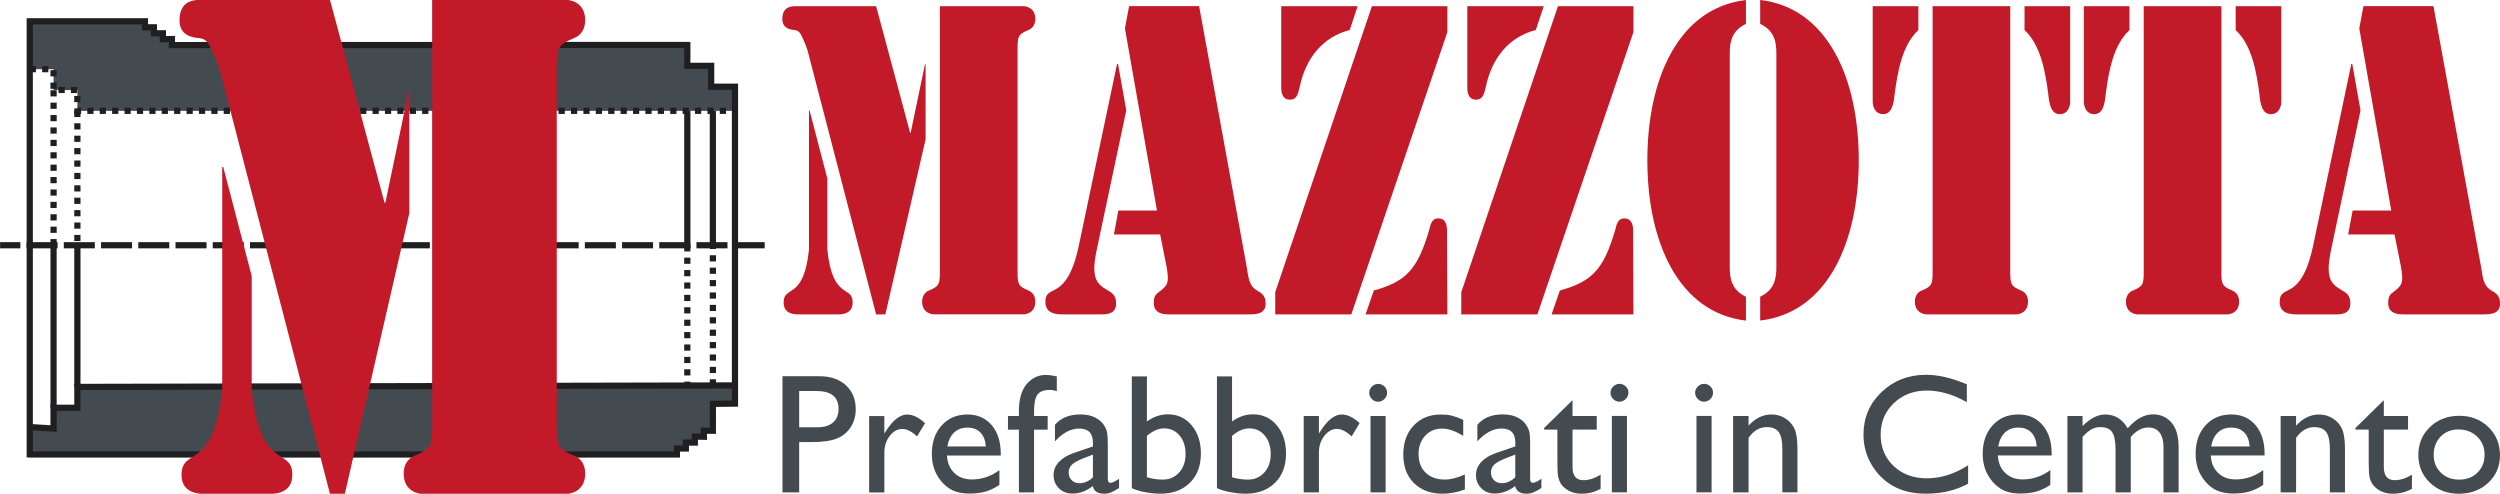
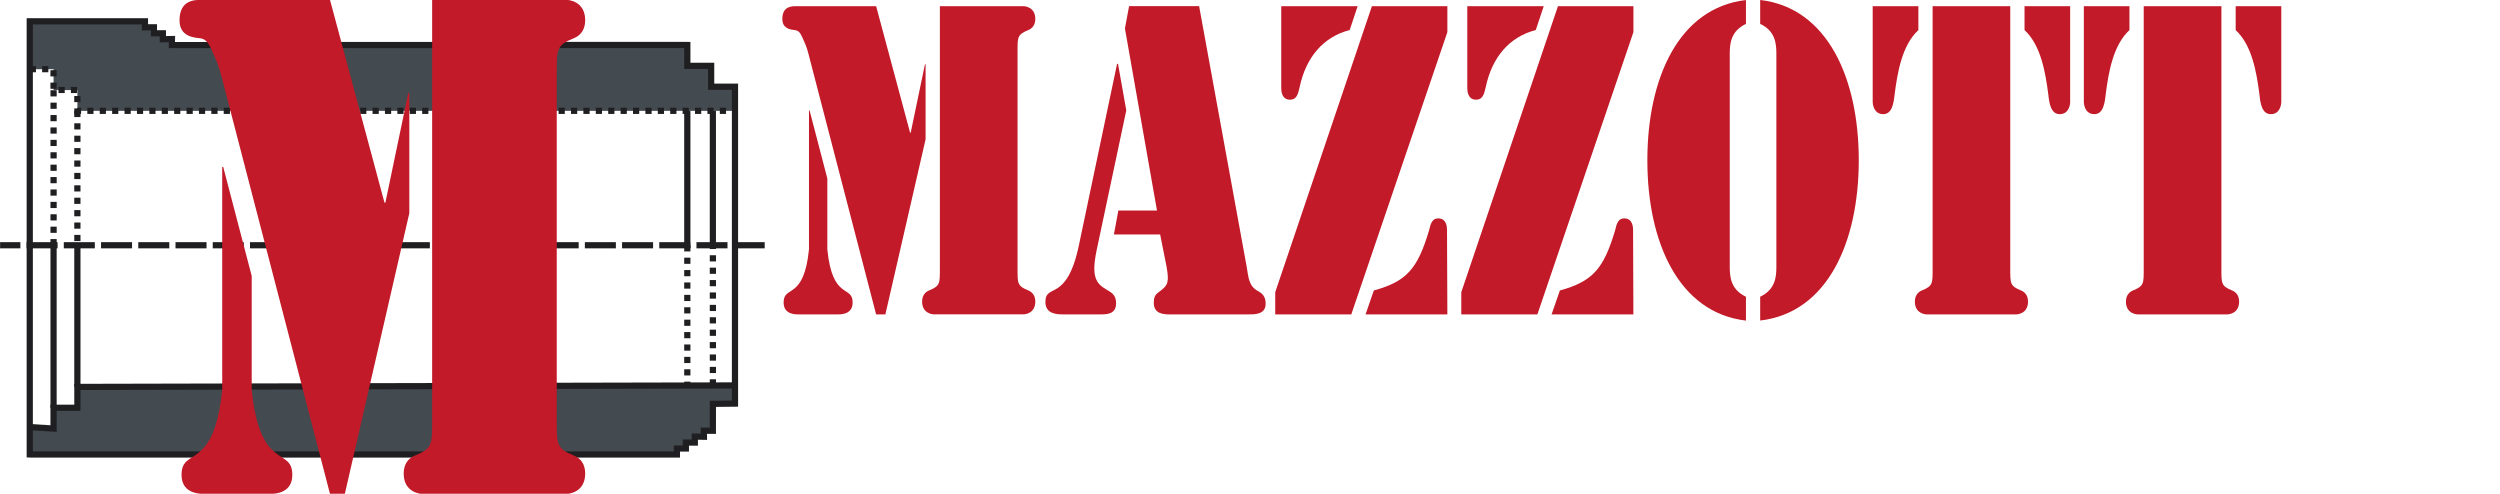
<svg xmlns="http://www.w3.org/2000/svg" xml:space="preserve" width="71.967mm" height="14.213mm" style="shape-rendering:geometricPrecision; text-rendering:geometricPrecision; image-rendering:optimizeQuality; fill-rule:evenodd; clip-rule:evenodd" viewBox="0 0 71.967 14.213">
  <defs>
    <style type="text/css">
   
    .fil2 {fill:#434A50}
    .fil3 {fill:#1F1E21;fill-rule:nonzero}
    .fil1 {fill:#434A50;fill-rule:nonzero}
    .fil0 {fill:#C21A28;fill-rule:nonzero}
   
  </style>
  </defs>
  <g id="Livello_x0020_1">
    <path class="fil0" d="M27.056 0.178l2.41 0c0.035,0 0.337,0.024 0.337,0.367 0,0.166 -0.082,0.273 -0.2,0.32 -0.321,0.131 -0.311,0.202 -0.311,0.64l0 6.216c0,0.439 -0.01,0.51 0.311,0.64 0.117,0.048 0.2,0.155 0.2,0.321 0,0.344 -0.302,0.367 -0.337,0.367l-2.583 0c-0.037,0 -0.338,-0.024 -0.338,-0.367 0,-0.166 0.081,-0.273 0.2,-0.321 0.319,-0.13 0.311,-0.201 0.311,-0.64l0 -7.544zm-3.769 3.001l0.018 0 0.511 1.957 0 2.04c0.146,1.483 0.729,1.02 0.729,1.531 0,0.367 -0.374,0.344 -0.473,0.344l-1.04 0c-0.101,0 -0.474,0.024 -0.474,-0.344 0,-0.51 0.584,-0.048 0.73,-1.531l0 -3.998zm-0.383 -3.001l2.317 0 0.978 3.642 0.017 0 0.411 -1.97 0.018 0 0 2.159 -1.158 5.042 -0.266 0 -1.907 -7.343c-0.044,-0.178 -0.09,-0.356 -0.163,-0.51 -0.083,-0.177 -0.119,-0.321 -0.274,-0.332 -0.109,-0.012 -0.356,-0.035 -0.356,-0.32 0,-0.367 0.274,-0.367 0.384,-0.367z" />
    <path class="fil0" d="M33.398 6.749l-1.332 0 0.127 -0.688 1.113 0 -0.923 -5.243 0.12 -0.641 2.016 0 1.368 7.497c0.055,0.332 0.064,0.558 0.32,0.701 0.127,0.071 0.227,0.154 0.227,0.367 0,0.32 -0.328,0.308 -0.501,0.308l-2.272 0c-0.183,0 -0.447,-0.024 -0.447,-0.332 0,-0.19 0.054,-0.249 0.173,-0.332 0.238,-0.178 0.274,-0.261 0.192,-0.724l-0.182 -0.913zm-0.976 -3.571l-0.86 4.057c-0.145,0.724 -0.017,0.925 0.293,1.103 0.145,0.084 0.274,0.155 0.274,0.392 0,0.332 -0.293,0.32 -0.474,0.32l-1.049 0c-0.183,0 -0.512,-0.011 -0.512,-0.356 0,-0.284 0.156,-0.272 0.356,-0.403 0.192,-0.13 0.438,-0.403 0.611,-1.245l1.096 -5.208 0.027 0 0.238 1.34z" />
    <path class="fil0" d="M41.665 9.051l-2.355 0 0.238 -0.689c0.949,-0.261 1.26,-0.628 1.587,-1.72 0.047,-0.201 0.092,-0.356 0.265,-0.356 0.255,0 0.255,0.274 0.255,0.344l0.01 2.42zm-4.782 -8.873l2.199 0 -0.229 0.687c-0.747,0.191 -1.258,0.771 -1.442,1.649 -0.044,0.202 -0.091,0.356 -0.274,0.356 -0.254,0 -0.254,-0.274 -0.254,-0.345l0 -2.348zm4.782 0.747l-2.766 8.126 -2.189 0 0 -0.64 2.783 -8.233 2.172 0 0 0.747z" />
    <path class="fil0" d="M47.021 9.051l-2.356 0 0.239 -0.689c0.948,-0.261 1.259,-0.628 1.587,-1.72 0.045,-0.201 0.091,-0.356 0.264,-0.356 0.256,0 0.256,0.274 0.256,0.344l0.009 2.42zm-4.782 -8.873l2.2 0 -0.229 0.687c-0.748,0.191 -1.259,0.771 -1.442,1.649 -0.045,0.202 -0.091,0.356 -0.274,0.356 -0.255,0 -0.255,-0.274 -0.255,-0.345l0 -2.348zm4.782 0.747l-2.765 8.126 -2.19 0 0 -0.64 2.783 -8.233 2.172 0 0 0.747z" />
    <path class="fil0" d="M50.67 8.541c0.43,-0.203 0.466,-0.557 0.466,-0.855l0 -6.145c0,-0.296 -0.036,-0.652 -0.466,-0.854l0 -0.688c1.936,0.225 2.838,2.254 2.838,4.614 0,2.361 -0.902,4.389 -2.838,4.614l0 -0.687zm-0.41 -7.853c-0.43,0.202 -0.466,0.558 -0.466,0.854l0 6.145c0,0.297 0.036,0.652 0.466,0.855l0 0.687c-1.935,-0.225 -2.838,-2.253 -2.838,-4.614 0,-2.361 0.903,-4.389 2.838,-4.614l0 0.688z" />
    <path class="fil0" d="M59.594 2.942c0,0.048 -0.027,0.344 -0.301,0.344 -0.255,0 -0.301,-0.308 -0.329,-0.569 -0.082,-0.629 -0.21,-1.412 -0.684,-1.851l0 -0.688 1.313 0 0 2.764zm-3.96 -2.764l2.235 0 0 7.544c0,0.439 -0.008,0.51 0.311,0.64 0.12,0.048 0.2,0.155 0.2,0.321 0,0.344 -0.3,0.367 -0.338,0.367l-2.581 0c-0.036,0 -0.338,-0.024 -0.338,-0.367 0,-0.166 0.081,-0.273 0.201,-0.321 0.318,-0.13 0.31,-0.201 0.31,-0.64l0 -7.544zm-1.725 0l1.315 0 0 0.688c-0.474,0.439 -0.602,1.222 -0.684,1.851 -0.028,0.261 -0.074,0.569 -0.329,0.569 -0.273,0 -0.302,-0.296 -0.302,-0.344l0 -2.764z" />
    <path class="fil0" d="M65.671 2.942c0,0.048 -0.028,0.344 -0.301,0.344 -0.256,0 -0.302,-0.308 -0.328,-0.569 -0.082,-0.629 -0.21,-1.412 -0.684,-1.851l0 -0.688 1.313 0 0 2.764zm-3.96 -2.764l2.236 0 0 7.544c0,0.439 -0.009,0.51 0.309,0.64 0.12,0.048 0.201,0.155 0.201,0.321 0,0.344 -0.301,0.367 -0.338,0.367l-2.582 0c-0.037,0 -0.338,-0.024 -0.338,-0.367 0,-0.166 0.083,-0.273 0.202,-0.321 0.32,-0.13 0.31,-0.201 0.31,-0.64l0 -7.544zm-1.724 0l1.313 0 0 0.688c-0.474,0.439 -0.602,1.222 -0.684,1.851 -0.027,0.261 -0.073,0.569 -0.327,0.569 -0.275,0 -0.302,-0.296 -0.302,-0.344l0 -2.764z" />
-     <path class="fil0" d="M68.928 6.749l-1.332 0 0.129 -0.688 1.112 0 -0.921 -5.243 0.119 -0.641 2.017 0 1.368 7.497c0.055,0.332 0.064,0.558 0.32,0.701 0.128,0.071 0.228,0.154 0.228,0.367 0,0.32 -0.327,0.308 -0.502,0.308l-2.271 0c-0.183,0 -0.447,-0.024 -0.447,-0.332 0,-0.19 0.055,-0.249 0.173,-0.332 0.238,-0.178 0.274,-0.261 0.192,-0.724l-0.183 -0.913zm-0.976 -3.571l-0.857 4.057c-0.146,0.724 -0.019,0.925 0.291,1.103 0.147,0.084 0.274,0.155 0.274,0.392 0,0.332 -0.291,0.32 -0.474,0.32l-1.049 0c-0.182,0 -0.512,-0.011 -0.512,-0.356 0,-0.284 0.156,-0.272 0.357,-0.403 0.191,-0.13 0.437,-0.403 0.611,-1.245l1.095 -5.208 0.026 0 0.238 1.34z" />
-     <path class="fil1" d="M22.525 14.175l0 -3.345 1.061 0c0.319,0 0.574,0.086 0.763,0.259 0.19,0.172 0.285,0.403 0.285,0.693 0,0.195 -0.049,0.367 -0.146,0.516 -0.097,0.15 -0.23,0.259 -0.4,0.326 -0.169,0.068 -0.412,0.102 -0.728,0.102l-0.354 0 0 1.448 -0.481 0zm0.976 -2.919l-0.495 0 0 1.044 0.524 0c0.195,0 0.345,-0.046 0.45,-0.137 0.105,-0.092 0.159,-0.223 0.159,-0.393 0,-0.343 -0.212,-0.514 -0.637,-0.514zm1.956 0.72l0 0.504 0.025 -0.038c0.21,-0.34 0.421,-0.509 0.632,-0.509 0.164,0 0.336,0.083 0.515,0.249l-0.23 0.382c-0.152,-0.143 -0.293,-0.215 -0.422,-0.215 -0.141,0 -0.262,0.067 -0.365,0.201 -0.103,0.134 -0.154,0.292 -0.154,0.476l0 1.15 -0.438 0 0 -2.199 0.438 0zm3.352 1.137l-1.549 0c0.011,0.21 0.082,0.378 0.212,0.502 0.13,0.125 0.297,0.187 0.503,0.187 0.288,0 0.552,-0.089 0.795,-0.268l0 0.425c-0.134,0.09 -0.267,0.153 -0.399,0.192 -0.132,0.038 -0.286,0.057 -0.463,0.057 -0.243,0 -0.439,-0.051 -0.588,-0.151 -0.15,-0.1 -0.27,-0.235 -0.36,-0.405 -0.091,-0.17 -0.136,-0.366 -0.136,-0.589 0,-0.335 0.095,-0.607 0.285,-0.817 0.19,-0.21 0.436,-0.314 0.739,-0.314 0.292,0 0.525,0.102 0.699,0.306 0.174,0.204 0.261,0.477 0.261,0.82l0 0.055zm-1.539 -0.26l1.108 0c-0.011,-0.174 -0.063,-0.308 -0.155,-0.402 -0.092,-0.095 -0.217,-0.141 -0.373,-0.141 -0.156,0 -0.284,0.046 -0.384,0.141 -0.1,0.094 -0.165,0.228 -0.195,0.402zm2.061 -0.877l0 -0.131c0,-0.354 0.076,-0.618 0.226,-0.791 0.151,-0.174 0.332,-0.261 0.542,-0.261 0.091,0 0.199,0.015 0.323,0.043l0 0.426c-0.07,-0.026 -0.137,-0.038 -0.201,-0.038 -0.171,0 -0.289,0.045 -0.355,0.136 -0.066,0.091 -0.099,0.252 -0.099,0.485l0 0.131 0.392 0 0 0.392 -0.392 0 0 1.807 -0.436 0 0 -1.807 -0.315 0 0 -0.392 0.315 0zm2.559 0.877l0 0.934c0,0.075 0.026,0.113 0.077,0.113 0.052,0 0.135,-0.039 0.247,-0.117l0 0.265c-0.099,0.064 -0.178,0.107 -0.239,0.13 -0.06,0.024 -0.122,0.035 -0.188,0.035 -0.186,0 -0.297,-0.073 -0.33,-0.22 -0.185,0.144 -0.382,0.215 -0.592,0.215 -0.153,0 -0.28,-0.051 -0.382,-0.152 -0.102,-0.101 -0.154,-0.229 -0.154,-0.381 0,-0.139 0.05,-0.263 0.149,-0.372 0.1,-0.109 0.242,-0.196 0.425,-0.26l0.558 -0.191 0 -0.118c0,-0.264 -0.132,-0.397 -0.397,-0.397 -0.238,0 -0.47,0.122 -0.695,0.368l0 -0.476c0.169,-0.199 0.413,-0.299 0.731,-0.299 0.238,0 0.428,0.062 0.572,0.186 0.047,0.04 0.091,0.093 0.129,0.159 0.038,0.066 0.063,0.132 0.073,0.198 0.011,0.067 0.016,0.192 0.016,0.377zm-0.428 0.887l0 -0.653 -0.292 0.113c-0.148,0.059 -0.253,0.118 -0.315,0.178 -0.061,0.059 -0.092,0.134 -0.092,0.224 0,0.091 0.029,0.165 0.087,0.222 0.059,0.058 0.134,0.086 0.226,0.086 0.139,0 0.267,-0.057 0.386,-0.17zm1.119 -2.905l0.435 0 0 1.298c0.188,-0.137 0.389,-0.206 0.603,-0.206 0.279,0 0.507,0.105 0.685,0.316 0.177,0.211 0.266,0.481 0.266,0.81 0,0.354 -0.105,0.636 -0.317,0.845 -0.212,0.209 -0.494,0.314 -0.849,0.314 -0.142,0 -0.292,-0.016 -0.449,-0.046 -0.157,-0.03 -0.282,-0.069 -0.374,-0.114l0 -3.218zm0.435 1.714l0 1.19c0.148,0.044 0.301,0.067 0.457,0.067 0.194,0 0.35,-0.069 0.473,-0.206 0.122,-0.137 0.183,-0.313 0.183,-0.529 0,-0.218 -0.057,-0.396 -0.171,-0.533 -0.114,-0.137 -0.263,-0.206 -0.447,-0.206 -0.163,0 -0.328,0.072 -0.495,0.215zm2.016 -1.714l0.435 0 0 1.298c0.188,-0.137 0.389,-0.206 0.603,-0.206 0.279,0 0.507,0.105 0.685,0.316 0.177,0.211 0.266,0.481 0.266,0.81 0,0.354 -0.105,0.636 -0.317,0.845 -0.212,0.209 -0.494,0.314 -0.849,0.314 -0.142,0 -0.292,-0.016 -0.449,-0.046 -0.157,-0.03 -0.282,-0.069 -0.374,-0.114l0 -3.218zm0.435 1.714l0 1.19c0.148,0.044 0.301,0.067 0.457,0.067 0.194,0 0.35,-0.069 0.473,-0.206 0.122,-0.137 0.183,-0.313 0.183,-0.529 0,-0.218 -0.057,-0.396 -0.171,-0.533 -0.114,-0.137 -0.263,-0.206 -0.447,-0.206 -0.163,0 -0.328,0.072 -0.495,0.215zm2.501 -0.574l0 0.504 0.025 -0.038c0.21,-0.34 0.421,-0.509 0.631,-0.509 0.164,0 0.336,0.083 0.515,0.249l-0.23 0.382c-0.152,-0.143 -0.293,-0.215 -0.422,-0.215 -0.141,0 -0.262,0.067 -0.365,0.201 -0.103,0.134 -0.154,0.292 -0.154,0.476l0 1.15 -0.438 0 0 -2.199 0.438 0zm1.7 -0.925c0.072,0 0.133,0.024 0.185,0.074 0.051,0.049 0.077,0.109 0.077,0.181 0,0.07 -0.026,0.131 -0.077,0.182 -0.051,0.051 -0.113,0.077 -0.185,0.077 -0.067,0 -0.126,-0.026 -0.176,-0.077 -0.051,-0.052 -0.077,-0.113 -0.077,-0.181 0,-0.067 0.025,-0.126 0.077,-0.178 0.051,-0.051 0.11,-0.077 0.176,-0.077zm-0.215 0.925l0.435 0 0 2.199 -0.435 0 0 -2.199zm2.716 1.685l0 0.43c-0.218,0.082 -0.432,0.122 -0.641,0.122 -0.345,0 -0.619,-0.102 -0.825,-0.306 -0.205,-0.204 -0.307,-0.477 -0.307,-0.82 0,-0.346 0.1,-0.625 0.299,-0.836 0.199,-0.212 0.462,-0.318 0.788,-0.318 0.113,0 0.215,0.011 0.305,0.032 0.09,0.022 0.202,0.062 0.334,0.121l0 0.464c-0.221,-0.14 -0.425,-0.211 -0.613,-0.211 -0.196,0 -0.358,0.069 -0.484,0.206 -0.126,0.138 -0.189,0.314 -0.189,0.527 0,0.225 0.068,0.404 0.204,0.536 0.137,0.132 0.32,0.198 0.551,0.198 0.168,0 0.36,-0.049 0.577,-0.146zm1.879 -0.808l0 0.934c0,0.075 0.026,0.113 0.077,0.113 0.052,0 0.135,-0.039 0.247,-0.117l0 0.265c-0.099,0.064 -0.178,0.107 -0.238,0.13 -0.06,0.024 -0.123,0.035 -0.188,0.035 -0.186,0 -0.297,-0.073 -0.33,-0.22 -0.185,0.144 -0.382,0.215 -0.591,0.215 -0.153,0 -0.28,-0.051 -0.382,-0.152 -0.102,-0.101 -0.154,-0.229 -0.154,-0.381 0,-0.139 0.05,-0.263 0.149,-0.372 0.1,-0.109 0.242,-0.196 0.425,-0.26l0.558 -0.191 0 -0.118c0,-0.264 -0.132,-0.397 -0.397,-0.397 -0.238,0 -0.47,0.122 -0.695,0.368l0 -0.476c0.169,-0.199 0.413,-0.299 0.73,-0.299 0.238,0 0.428,0.062 0.572,0.186 0.047,0.04 0.091,0.093 0.129,0.159 0.038,0.066 0.063,0.132 0.073,0.198 0.011,0.067 0.016,0.192 0.016,0.377zm-0.428 0.887l0 -0.653 -0.292 0.113c-0.148,0.059 -0.253,0.118 -0.315,0.178 -0.061,0.059 -0.092,0.134 -0.092,0.224 0,0.091 0.029,0.165 0.087,0.222 0.059,0.058 0.134,0.086 0.226,0.086 0.139,0 0.267,-0.057 0.386,-0.17zm0.829 -1.416l0.819 -0.803 0 0.455 0.697 0 0 0.392 -0.697 0 0 1.078c0,0.252 0.105,0.378 0.314,0.378 0.156,0 0.321,-0.052 0.495,-0.158l0 0.406c-0.168,0.094 -0.35,0.141 -0.548,0.141 -0.199,0 -0.365,-0.058 -0.497,-0.175 -0.042,-0.035 -0.076,-0.074 -0.103,-0.118 -0.027,-0.044 -0.05,-0.101 -0.069,-0.172 -0.018,-0.071 -0.027,-0.206 -0.027,-0.406l0 -0.975 -0.383 0 0 -0.043zm2.166 -1.274c0.072,0 0.133,0.024 0.185,0.074 0.051,0.049 0.077,0.109 0.077,0.181 0,0.07 -0.026,0.131 -0.077,0.182 -0.051,0.051 -0.113,0.077 -0.185,0.077 -0.067,0 -0.126,-0.026 -0.176,-0.077 -0.051,-0.052 -0.077,-0.113 -0.077,-0.181 0,-0.067 0.025,-0.126 0.077,-0.178 0.051,-0.051 0.11,-0.077 0.176,-0.077zm-0.215 0.925l0.435 0 0 2.199 -0.435 0 0 -2.199zm2.651 -0.925c0.072,0 0.133,0.024 0.185,0.074 0.051,0.049 0.077,0.109 0.077,0.181 0,0.07 -0.026,0.131 -0.077,0.182 -0.051,0.051 -0.113,0.077 -0.185,0.077 -0.067,0 -0.126,-0.026 -0.176,-0.077 -0.051,-0.052 -0.077,-0.113 -0.077,-0.181 0,-0.067 0.025,-0.126 0.077,-0.178 0.051,-0.051 0.109,-0.077 0.176,-0.077zm-0.215 0.925l0.436 0 0 2.199 -0.436 0 0 -2.199zm1.5 0l0 0.279c0.195,-0.215 0.416,-0.322 0.663,-0.322 0.137,0 0.265,0.035 0.382,0.106 0.118,0.071 0.208,0.168 0.27,0.292 0.061,0.123 0.092,0.319 0.092,0.587l0 1.257 -0.435 0 0 -1.252c0,-0.225 -0.034,-0.385 -0.103,-0.481 -0.069,-0.097 -0.184,-0.145 -0.345,-0.145 -0.206,0 -0.381,0.103 -0.524,0.308l0 1.571 -0.445 0 0 -2.199 0.445 0zm6.32 1.425l0 0.525c-0.351,0.192 -0.757,0.287 -1.217,0.287 -0.373,0 -0.69,-0.075 -0.95,-0.225 -0.26,-0.149 -0.466,-0.356 -0.618,-0.619 -0.151,-0.264 -0.227,-0.547 -0.227,-0.854 0,-0.486 0.173,-0.895 0.52,-1.226 0.347,-0.331 0.775,-0.498 1.284,-0.498 0.351,0 0.741,0.092 1.171,0.275l0 0.514c-0.391,-0.223 -0.774,-0.335 -1.147,-0.335 -0.382,0 -0.701,0.121 -0.954,0.362 -0.253,0.241 -0.38,0.543 -0.38,0.907 0,0.366 0.125,0.667 0.373,0.903 0.249,0.236 0.568,0.354 0.955,0.354 0.405,0 0.801,-0.125 1.188,-0.373zm2.405 -0.287l-1.549 0c0.011,0.21 0.082,0.378 0.212,0.502 0.13,0.125 0.297,0.187 0.503,0.187 0.288,0 0.552,-0.089 0.795,-0.268l0 0.425c-0.134,0.09 -0.267,0.153 -0.399,0.192 -0.132,0.038 -0.286,0.057 -0.463,0.057 -0.243,0 -0.439,-0.051 -0.588,-0.151 -0.15,-0.1 -0.27,-0.235 -0.36,-0.405 -0.091,-0.17 -0.136,-0.366 -0.136,-0.589 0,-0.335 0.095,-0.607 0.285,-0.817 0.19,-0.21 0.436,-0.314 0.74,-0.314 0.292,0 0.525,0.102 0.699,0.306 0.174,0.204 0.261,0.477 0.261,0.82l0 0.055zm-1.539 -0.26l1.108 0c-0.011,-0.174 -0.063,-0.308 -0.155,-0.402 -0.092,-0.095 -0.217,-0.141 -0.373,-0.141 -0.156,0 -0.284,0.046 -0.384,0.141 -0.1,0.094 -0.165,0.228 -0.195,0.402zm3.816 -0.275l0 1.597 -0.438 0 0 -1.224c0,-0.244 -0.033,-0.414 -0.098,-0.51 -0.065,-0.097 -0.18,-0.145 -0.342,-0.145 -0.092,0 -0.175,0.021 -0.25,0.062 -0.076,0.042 -0.163,0.115 -0.26,0.22l0 1.597 -0.435 0 0 -2.199 0.435 0 0 0.289c0.221,-0.221 0.439,-0.332 0.651,-0.332 0.279,0 0.495,0.132 0.649,0.397 0.233,-0.268 0.476,-0.401 0.73,-0.401 0.214,0 0.39,0.078 0.528,0.234 0.138,0.157 0.207,0.395 0.207,0.715l0 1.298 -0.435 0 0 -1.303c0,-0.183 -0.038,-0.323 -0.112,-0.42 -0.075,-0.097 -0.183,-0.146 -0.324,-0.146 -0.18,0 -0.349,0.091 -0.505,0.273zm3.852 0.535l-1.549 0c0.011,0.21 0.082,0.378 0.212,0.502 0.13,0.125 0.297,0.187 0.503,0.187 0.288,0 0.552,-0.089 0.795,-0.268l0 0.425c-0.134,0.09 -0.267,0.153 -0.399,0.192 -0.132,0.038 -0.286,0.057 -0.463,0.057 -0.243,0 -0.439,-0.051 -0.588,-0.151 -0.15,-0.1 -0.27,-0.235 -0.36,-0.405 -0.091,-0.17 -0.136,-0.366 -0.136,-0.589 0,-0.335 0.095,-0.607 0.285,-0.817 0.19,-0.21 0.436,-0.314 0.739,-0.314 0.292,0 0.525,0.102 0.699,0.306 0.174,0.204 0.262,0.477 0.262,0.82l0 0.055zm-1.539 -0.26l1.108 0c-0.011,-0.174 -0.063,-0.308 -0.155,-0.402 -0.092,-0.095 -0.217,-0.141 -0.373,-0.141 -0.156,0 -0.284,0.046 -0.384,0.141 -0.1,0.094 -0.165,0.228 -0.195,0.402zm2.446 -0.877l0 0.279c0.194,-0.215 0.416,-0.322 0.663,-0.322 0.137,0 0.265,0.035 0.382,0.106 0.118,0.071 0.208,0.168 0.27,0.292 0.061,0.123 0.092,0.319 0.092,0.587l0 1.257 -0.435 0 0 -1.252c0,-0.225 -0.034,-0.385 -0.103,-0.481 -0.069,-0.097 -0.184,-0.145 -0.345,-0.145 -0.206,0 -0.381,0.103 -0.524,0.308l0 1.571 -0.445 0 0 -2.199 0.445 0zm1.707 0.348l0.819 -0.803 0 0.455 0.697 0 0 0.392 -0.697 0 0 1.078c0,0.252 0.105,0.378 0.314,0.378 0.156,0 0.321,-0.052 0.495,-0.158l0 0.406c-0.168,0.094 -0.35,0.141 -0.548,0.141 -0.199,0 -0.365,-0.058 -0.497,-0.175 -0.042,-0.035 -0.076,-0.074 -0.103,-0.118 -0.027,-0.044 -0.05,-0.101 -0.069,-0.172 -0.018,-0.071 -0.027,-0.206 -0.027,-0.406l0 -0.975 -0.383 0 0 -0.043zm2.994 -0.353c0.335,0 0.614,0.108 0.835,0.324 0.222,0.215 0.333,0.487 0.333,0.814 0,0.317 -0.113,0.581 -0.338,0.791 -0.226,0.209 -0.508,0.314 -0.85,0.314 -0.331,0 -0.607,-0.106 -0.829,-0.319 -0.222,-0.213 -0.333,-0.479 -0.333,-0.797 0,-0.322 0.112,-0.59 0.336,-0.805 0.225,-0.215 0.506,-0.322 0.844,-0.322zm-0.024 0.392c-0.209,0 -0.381,0.069 -0.515,0.206 -0.134,0.137 -0.201,0.312 -0.201,0.524 0,0.211 0.069,0.382 0.206,0.515 0.137,0.133 0.313,0.2 0.529,0.2 0.214,0 0.389,-0.068 0.525,-0.202 0.137,-0.135 0.205,-0.307 0.205,-0.517 0,-0.209 -0.071,-0.382 -0.213,-0.519 -0.142,-0.137 -0.321,-0.206 -0.536,-0.206z" />
    <polygon class="fil2" points="0.857,1.992 1.542,1.992 1.542,2.592 2.228,2.592 2.228,3.191 21.157,3.191 21.157,2.498 20.471,2.498 20.471,1.899 19.786,1.899 19.786,1.299 4.948,1.302 4.951,1.128 4.688,1.133 4.688,0.961 4.431,0.961 4.431,0.789 4.173,0.789 4.173,0.618 0.857,0.618 " />
    <polygon class="fil2" points="21.157,11.095 2.228,11.138 2.228,11.738 1.542,11.738 1.542,12.337 0.857,12.295 0.857,13.084 19.486,13.084 19.486,12.913 19.743,12.913 19.743,12.741 20.001,12.741 20.001,12.569 20.263,12.574 20.261,12.4 20.52,12.403 20.521,11.628 21.157,11.621 " />
    <g>
      <path class="fil3" d="M19.575 13.084l-0.089 0.089 -18.63 0 0 -0.178 18.63 0 0.089 0.089zm0 0l0 0.089 -0.089 0 0.089 -0.089zm-0.089 -0.261l0.089 0.089 0 0.172 -0.179 0 0 -0.172 0.089 -0.089zm-0.089 0.089l0 -0.089 0.089 0 -0.089 0.089zm0.436 0l-0.089 0.089 -0.257 0 0 -0.178 0.257 0 0.089 0.089zm0 0l0 0.089 -0.089 0 0.089 -0.089zm-0.089 -0.261l0.089 0.089 0 0.172 -0.179 0 0 -0.172 0.089 -0.089zm-0.089 0.089l0 -0.089 0.089 -0 -0.089 0.089zm0.436 0l-0.089 0.089 -0.257 0 0 -0.178 0.257 0 0.089 0.089zm0 0l0 0.089 -0.089 0 0.089 -0.089zm-0.088 -0.261l0.088 0.089 0 0.172 -0.179 0 0 -0.172 0.091 -0.089zm-0.091 0.089l0 -0.09 0.091 0.002 -0.091 0.089zm0.441 0.004l-0.09 0.09 -0.262 -0.005 0.003 -0.178 0.262 0.005 0.087 0.088zm0 0l0.001 0.092 -0.092 -0.002 0.09 -0.09zm-0.091 -0.262l0.088 0.088 0.003 0.174 -0.178 0.002 -0.003 -0.174 0.09 -0.09zm-0.09 0.09l-0.001 -0.091 0.091 0.001 -0.09 0.09zm0.438 0.001l-0.09 0.089 -0.26 -0.002 0.001 -0.178 0.26 0.002 0.088 0.089zm0 0l0 0.09 -0.09 -0.001 0.09 -0.089zm-0.089 -0.864l0.09 0.089 -0.001 0.775 -0.178 0 0.001 -0.775 0.088 -0.089zm-0.088 0.089l0 -0.088 0.088 -0.001 -0.088 0.089zm0.814 -0.007l-0.089 0.089 -0.636 0.007 -0.001 -0.178 0.636 -0.007 0.09 0.089zm0 0l0 0.088 -0.089 0.001 0.089 -0.089zm-0.089 -9.212l0.089 0.089 0 9.123 -0.179 0 0 -9.123 0.089 -0.089zm0 0l0.089 0 0 0.089 -0.089 -0.089zm-0.775 0.089l0.089 -0.089 0.686 0 0 0.178 -0.686 0 -0.089 -0.089zm0.089 0.089l-0.089 0 0 -0.089 0.089 0.089zm0 -0.778l0.089 0.089 0 0.6 -0.179 0 0 -0.6 0.089 -0.089zm0 0l0.089 0 0 0.089 -0.089 -0.089zm-0.775 0.089l0.089 -0.089 0.686 0 0 0.178 -0.686 0 -0.089 -0.089zm0.089 0.089l-0.089 0 0 -0.089 0.089 0.089zm0 -0.778l0.089 0.089 0 0.6 -0.179 0 0 -0.6 0.089 -0.089zm0 0l0.089 0 0 0.089 -0.089 -0.089zm-14.927 0.09l0.089 -0.088 14.838 -0.003 0 0.178 -14.838 0.003 -0.089 -0.09zm0.089 0.09l-0.09 0 0.001 -0.09 0.089 0.09zm0.001 -0.352l0.09 0.09 -0.003 0.174 -0.178 -0.002 0.003 -0.174 0.087 -0.088zm0 0l0.092 -0.002 -0.001 0.092 -0.09 -0.09zm-0.35 0.094l0.088 -0.089 0.263 -0.005 0.003 0.178 -0.263 0.005 -0.091 -0.089zm0.091 0.089l-0.091 0.002 0 -0.09 0.091 0.089zm-0.001 -0.349l0.089 0.089 0 0.172 -0.179 0 0 -0.172 0.089 -0.089zm0 0l0.089 0 0 0.089 -0.089 -0.089zm-0.347 0.089l0.089 -0.089 0.257 0 0 0.178 -0.257 0 -0.089 -0.089zm0.089 0.089l-0.089 0 0 -0.089 0.089 0.089zm0 -0.35l0.089 0.089 0 0.172 -0.179 0 0 -0.172 0.089 -0.089zm0 0l0.089 0 0 0.089 -0.089 -0.089zm-0.347 0.089l0.089 -0.089 0.257 0 0 0.178 -0.257 0 -0.089 -0.089zm0.089 0.089l-0.089 0 0 -0.089 0.089 0.089zm0 -0.35l0.089 0.089 0 0.172 -0.179 0 0 -0.172 0.089 -0.089zm0 0l0.089 0 0 0.089 -0.089 -0.089zm-3.406 0.089l0.089 -0.089 3.317 0 0 0.178 -3.317 0 -0.089 -0.089zm0 0l0 -0.089 0.089 -0 -0.089 0.089zm0.089 12.556l-0.089 -0.089 0 -12.466 0.179 0 0 12.466 -0.089 0.089zm0 0l-0.089 0 0 -0.089 0.089 0.089z" />
    </g>
    <g>
      <path class="fil3" d="M1.035 1.903l0 0.178 -0.178 0 0 -0.178 0.178 0zm0.357 0l0 0.178 -0.179 0 0 -0.178 0.179 0zm0.239 0.296l-0.179 0 0 -0.178 0.179 0 0 0.178zm0 0.357l-0.179 0 0 -0.178 0.179 0 0 0.178zm0.232 -0.054l0 0.178 -0.179 0 0 -0.178 0.179 0zm0.357 0l0 0.178 -0.179 0 0 -0.178 0.179 0zm0.096 0.439l-0.179 0 0 -0.178 0.179 0 0 0.178zm-0.089 0.339l-0.089 -0.089 0 -0.071 0.179 0 0 0.071 -0.089 0.089zm0 0l-0.089 0 0 -0.089 0.089 0.089zm0.108 -0.178l0 0.178 -0.108 0 0 -0.178 0.108 0zm0.357 0l0 0.178 -0.178 0 0 -0.178 0.178 0zm0.357 0l0 0.178 -0.178 0 0 -0.178 0.178 0zm0.357 0l0 0.178 -0.178 0 0 -0.178 0.178 0zm0.357 0l0 0.178 -0.178 0 0 -0.178 0.178 0zm0.357 0l0 0.178 -0.178 0 0 -0.178 0.178 0zm0.357 0l0 0.178 -0.178 0 0 -0.178 0.178 0zm0.357 0l0 0.178 -0.178 0 0 -0.178 0.178 0zm0.357 0l0 0.178 -0.178 0 0 -0.178 0.178 0zm0.357 0l0 0.178 -0.178 0 0 -0.178 0.178 0zm0.357 0l0 0.178 -0.178 0 0 -0.178 0.178 0zm0.357 0l0 0.178 -0.179 0 0 -0.178 0.179 0zm0.357 0l0 0.178 -0.179 0 0 -0.178 0.179 0zm0.357 0l0 0.178 -0.179 0 0 -0.178 0.179 0zm0.357 0l0 0.178 -0.179 0 0 -0.178 0.179 0zm0.357 0l0 0.178 -0.179 0 0 -0.178 0.179 0zm0.357 0l0 0.178 -0.179 0 0 -0.178 0.179 0zm0.357 0l0 0.178 -0.179 0 0 -0.178 0.179 0zm0.357 0l0 0.178 -0.179 0 0 -0.178 0.179 0zm0.357 0l0 0.178 -0.179 0 0 -0.178 0.179 0zm0.357 0l0 0.178 -0.179 0 0 -0.178 0.179 0zm0.357 0l0 0.178 -0.179 0 0 -0.178 0.179 0zm0.357 0l0 0.178 -0.179 0 0 -0.178 0.179 0zm0.357 0l0 0.178 -0.179 0 0 -0.178 0.179 0zm0.357 0l0 0.178 -0.179 0 0 -0.178 0.179 0zm0.357 0l0 0.178 -0.179 0 0 -0.178 0.179 0zm0.357 0l0 0.178 -0.179 0 0 -0.178 0.179 0zm0.357 0l0 0.178 -0.179 0 0 -0.178 0.179 0zm0.357 0l0 0.178 -0.179 0 0 -0.178 0.179 0zm0.357 0l0 0.178 -0.179 0 0 -0.178 0.179 0zm0.357 0l0 0.178 -0.179 0 0 -0.178 0.179 0zm0.357 0l0 0.178 -0.179 0 0 -0.178 0.179 0zm0.357 0l0 0.178 -0.179 0 0 -0.178 0.179 0zm0.357 0l0 0.178 -0.179 0 0 -0.178 0.179 0zm0.357 0l0 0.178 -0.179 0 0 -0.178 0.179 0zm0.357 0l0 0.178 -0.179 0 0 -0.178 0.179 0zm0.357 0l0 0.178 -0.179 0 0 -0.178 0.179 0zm0.357 0l0 0.178 -0.179 0 0 -0.178 0.179 0zm0.357 0l0 0.178 -0.179 0 0 -0.178 0.179 0zm0.357 0l0 0.178 -0.179 0 0 -0.178 0.179 0zm0.357 0l0 0.178 -0.179 0 0 -0.178 0.179 0zm0.357 0l0 0.178 -0.179 0 0 -0.178 0.179 0zm0.357 0l0 0.178 -0.179 0 0 -0.178 0.179 0zm0.357 0l0 0.178 -0.179 0 0 -0.178 0.179 0zm0.357 0l0 0.178 -0.179 0 0 -0.178 0.179 0zm0.357 0l0 0.178 -0.179 0 0 -0.178 0.179 0zm0.357 0l0 0.178 -0.179 0 0 -0.178 0.179 0zm0.357 0l0 0.178 -0.179 0 0 -0.178 0.179 0zm0.357 0l0 0.178 -0.179 0 0 -0.178 0.179 0zm0.357 0l0 0.178 -0.179 0 0 -0.178 0.179 0zm0.357 0l0 0.178 -0.179 0 0 -0.178 0.179 0zm0.357 0l0 0.178 -0.179 0 0 -0.178 0.179 0zm0.357 0l0 0.178 -0.179 0 0 -0.178 0.179 0zm0.249 0.178l-0.071 0 0 -0.178 0.071 0 0 0.178z" />
    </g>
    <g>
      <path class="fil3" d="M2.138 11.138l0.089 -0.089 18.929 -0.043 0 0.178 -18.929 0.043 -0.089 -0.089zm0 0l0 -0.089 0.089 -0 -0.089 0.089zm0.089 0.689l-0.089 -0.089 0 -0.6 0.179 0 0 0.6 -0.089 0.089zm0.089 -0.089l0 0.089 -0.089 0 0.089 -0.089zm-0.864 0l0.089 -0.089 0.685 0 0 0.178 -0.685 0 -0.089 -0.089zm0 0l0 -0.089 0.089 0 -0.089 0.089zm0.084 0.688l-0.084 -0.089 0 -0.6 0.179 0 0 0.6 -0.095 0.089zm0.095 -0.089l0 0.095 -0.095 -0.006 0.095 -0.089zm-0.77 -0.132l0.686 0.043 -0.01 0.178 -0.686 -0.043 0.01 -0.178z" />
    </g>
    <g>
      <path class="fil3" d="M2.317 3.37l-0.179 0 0 -0.178 0.179 0 0 0.178zm0 0.357l-0.179 0 0 -0.178 0.179 0 0 0.178zm0 0.357l-0.179 0 0 -0.178 0.179 0 0 0.178zm0 0.357l-0.179 0 0 -0.178 0.179 0 0 0.178zm0 0.357l-0.179 0 0 -0.178 0.179 0 0 0.178zm0 0.357l-0.179 0 0 -0.178 0.179 0 0 0.178zm0 0.357l-0.179 0 0 -0.178 0.179 0 0 0.178zm0 0.357l-0.179 0 0 -0.178 0.179 0 0 0.178zm0 0.357l-0.179 0 0 -0.178 0.179 0 0 0.178zm0 0.357l-0.179 0 0 -0.178 0.179 0 0 0.178zm0 0.357l-0.179 0 0 -0.178 0.179 0 0 0.178z" />
    </g>
    <g>
      <path class="fil3" d="M1.453 6.882l0.179 0 0 0.178 -0.179 0 0 -0.178zm0 -0.357l0.179 0 0 0.178 -0.179 0 0 -0.178zm0 -0.357l0.179 0 0 0.178 -0.179 0 0 -0.178zm0 -0.357l0.179 0 0 0.178 -0.179 0 0 -0.178zm0 -0.357l0.179 0 0 0.178 -0.179 0 0 -0.178zm0 -0.357l0.179 0 0 0.178 -0.179 0 0 -0.178zm0 -0.357l0.179 0 0 0.178 -0.179 0 0 -0.178zm0 -0.357l0.179 0 0 0.178 -0.179 0 0 -0.178zm0 -0.357l0.179 0 0 0.178 -0.179 0 0 -0.178zm0 -0.357l0.179 0 0 0.178 -0.179 0 0 -0.178zm0 -0.357l0.179 0 0 0.178 -0.179 0 0 -0.178zm0 -0.357l0.179 0 0 0.178 -0.179 0 0 -0.178zm0 -0.357l0.179 0 0 0.178 -0.179 0 0 -0.178z" />
    </g>
    <g>
      <path class="fil3" d="M21.12 7.149l0 -0.178 0.893 0 0 0.178 -0.893 0zm-1.071 0l0 -0.178 0.893 0 0 0.178 -0.893 0zm-1.071 0l0 -0.178 0.893 0 0 0.178 -0.893 0zm-1.071 0l0 -0.178 0.893 0 0 0.178 -0.893 0zm-1.071 0l0 -0.178 0.893 0 0 0.178 -0.893 0zm-1.071 0l0 -0.178 0.893 0 0 0.178 -0.893 0zm-1.071 0l0 -0.178 0.893 0 0 0.178 -0.893 0zm-1.071 0l0 -0.178 0.893 0 0 0.178 -0.893 0zm-1.071 0l0 -0.178 0.893 0 0 0.178 -0.893 0zm-1.071 0l0 -0.178 0.893 0 0 0.178 -0.893 0zm-1.071 0l0 -0.178 0.893 0 0 0.178 -0.893 0zm-1.071 0l0 -0.178 0.893 0 0 0.178 -0.893 0zm-1.071 0l0 -0.178 0.893 0 0 0.178 -0.893 0zm-1.072 0l0 -0.178 0.893 0 0 0.178 -0.893 0zm-1.072 0l0 -0.178 0.893 0 0 0.178 -0.893 0zm-1.072 0l0 -0.178 0.893 0 0 0.178 -0.893 0zm-1.072 0l0 -0.178 0.893 0 0 0.178 -0.893 0zm-1.072 0l0 -0.178 0.893 0 0 0.178 -0.893 0zm-1.072 0l0 -0.178 0.893 0 0 0.178 -0.893 0zm-1.072 0l0 -0.178 0.893 0 0 0.178 -0.893 0zm-0.762 -0.178l0.584 0 0 0.178 -0.584 0 0 -0.178z" />
    </g>
    <g>
      <path class="fil3" d="M20.432 10.918l0.179 0 0 0.178 -0.179 0 0 -0.178zm0 -0.357l0.179 0 0 0.178 -0.179 0 0 -0.178zm0 -0.357l0.179 0 0 0.178 -0.179 0 0 -0.178zm0 -0.357l0.179 0 0 0.178 -0.179 0 0 -0.178zm0 -0.357l0.179 0 0 0.178 -0.179 0 0 -0.178zm0 -0.357l0.179 0 0 0.178 -0.179 0 0 -0.178zm0 -0.357l0.179 0 0 0.178 -0.179 0 0 -0.178zm0 -0.357l0.179 0 0 0.178 -0.179 0 0 -0.178zm0 -0.357l0.179 0 0 0.178 -0.179 0 0 -0.178zm0 -0.357l0.179 0 0 0.178 -0.179 0 0 -0.178zm0 -0.357l0.179 0 0 0.178 -0.179 0 0 -0.178zm0.179 -0.289l0 0.11 -0.179 0 0 -0.11 0.179 0z" />
    </g>
    <g>
      <polygon class="fil3" points="19.696,7.145 19.696,3.191 19.875,3.191 19.875,7.145 " />
    </g>
    <g>
      <polygon class="fil3" points="20.61,3.191 20.61,7.144 20.432,7.144 20.432,3.191 " />
    </g>
    <g>
      <path class="fil3" d="M19.875 7.238l-0.179 0 0 -0.178 0.179 0 0 0.178zm0 0.357l-0.179 0 0 -0.178 0.179 0 0 0.178zm0 0.357l-0.179 0 0 -0.178 0.179 0 0 0.178zm0 0.357l-0.179 0 0 -0.178 0.179 0 0 0.178zm0 0.357l-0.179 0 0 -0.178 0.179 0 0 0.178zm0 0.357l-0.179 0 0 -0.178 0.179 0 0 0.178zm0 0.357l-0.179 0 0 -0.178 0.179 0 0 0.178zm0 0.357l-0.179 0 0 -0.178 0.179 0 0 0.178zm0 0.357l-0.179 0 0 -0.178 0.179 0 0 0.178zm0 0.357l-0.179 0 0 -0.178 0.179 0 0 0.178zm0 0.357l-0.179 0 0 -0.178 0.179 0 0 0.178zm-0.179 0.29l0 -0.112 0.179 0 0 0.112 -0.179 0z" />
    </g>
    <g>
      <polygon class="fil3" points="2.138,11.138 2.138,7.06 2.317,7.06 2.317,11.138 " />
    </g>
    <g>
      <polygon class="fil3" points="1.631,7.06 1.631,11.738 1.453,11.738 1.453,7.06 " />
    </g>
    <path class="fil0" d="M12.441 -0.005l3.865 0c0.056,0 0.54,0.038 0.54,0.589 0,0.267 -0.132,0.438 -0.32,0.513 -0.514,0.209 -0.499,0.323 -0.499,1.027l0 9.965c0,0.704 -0.016,0.818 0.499,1.026 0.189,0.077 0.32,0.248 0.32,0.515 0,0.551 -0.484,0.589 -0.54,0.589l-4.143 0c-0.06,0 -0.542,-0.038 -0.542,-0.589 0,-0.267 0.131,-0.437 0.321,-0.515 0.512,-0.209 0.498,-0.323 0.498,-1.026l0 -12.094zm-6.044 4.811l0.029 0 0.82 3.138 0 3.271c0.235,2.377 1.169,1.636 1.169,2.454 0,0.589 -0.6,0.551 -0.759,0.551l-1.669 0c-0.161,0 -0.761,0.038 -0.761,-0.551 0,-0.818 0.937,-0.076 1.171,-2.454l0 -6.408zm-0.614 -4.811l3.716 0 1.569 5.839 0.026 0 0.659 -3.157 0.03 0 0 3.46 -1.857 8.082 -0.426 0 -3.059 -11.77c-0.071,-0.286 -0.145,-0.57 -0.262,-0.818 -0.133,-0.284 -0.191,-0.514 -0.44,-0.532 -0.175,-0.019 -0.571,-0.056 -0.571,-0.513 0,-0.589 0.44,-0.589 0.615,-0.589z" />
  </g>
</svg>